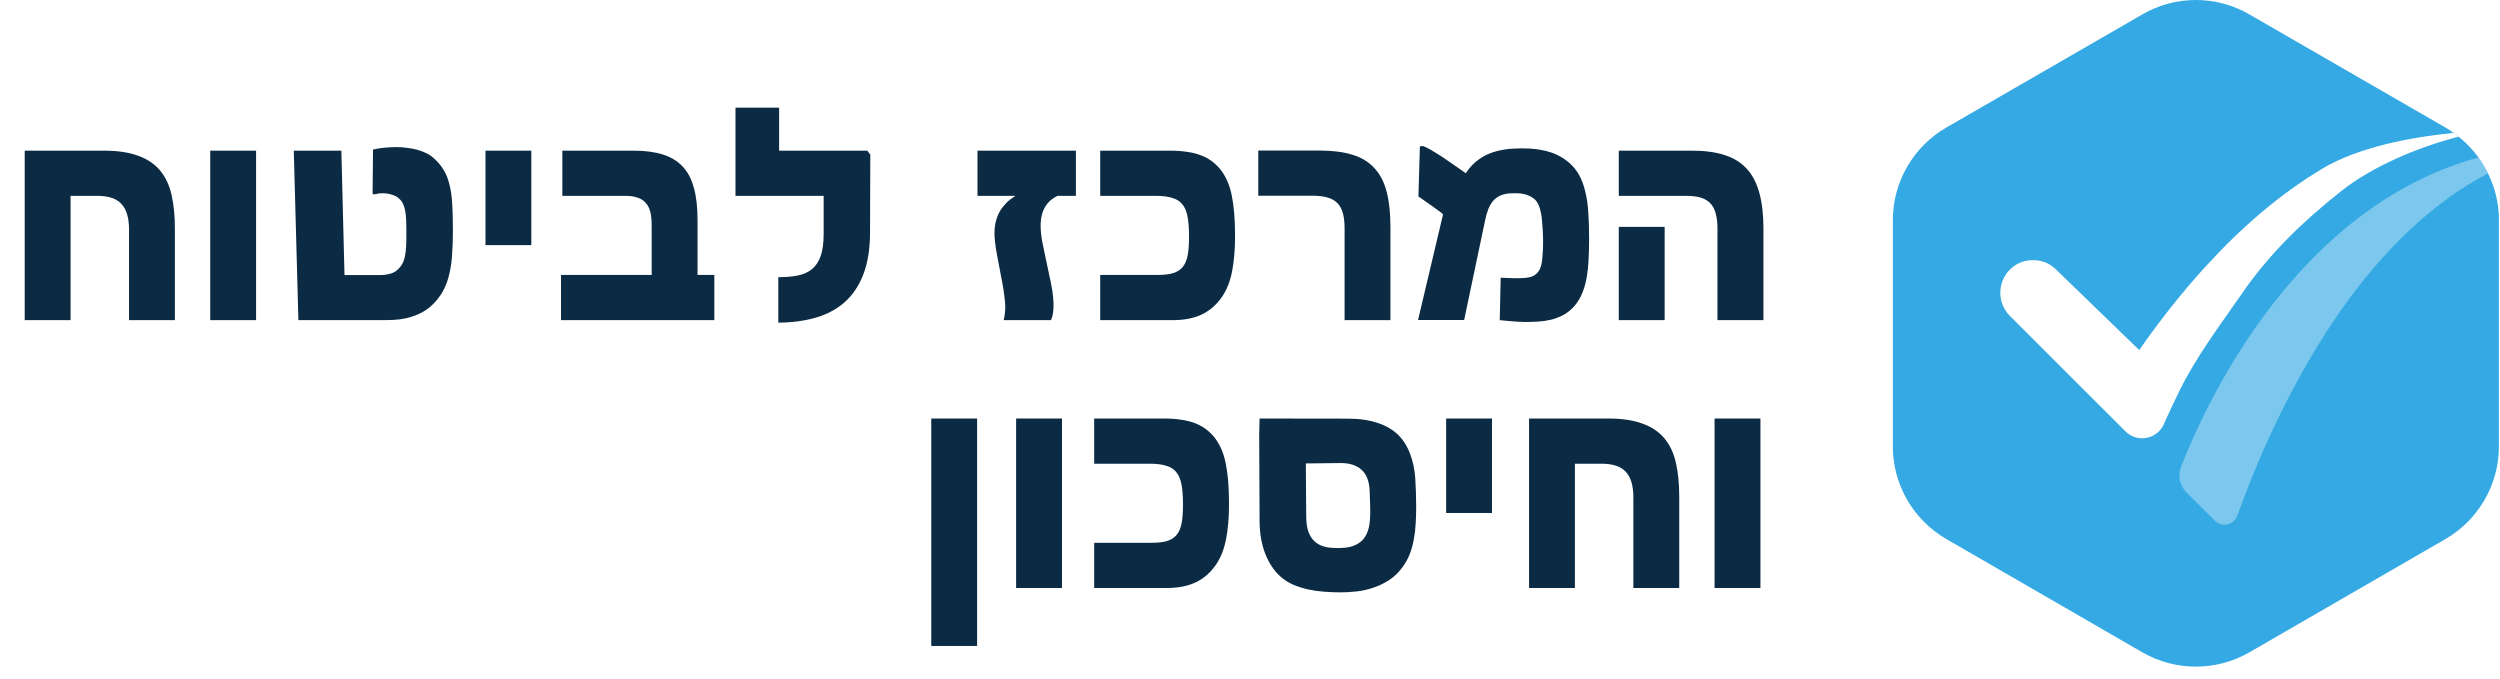
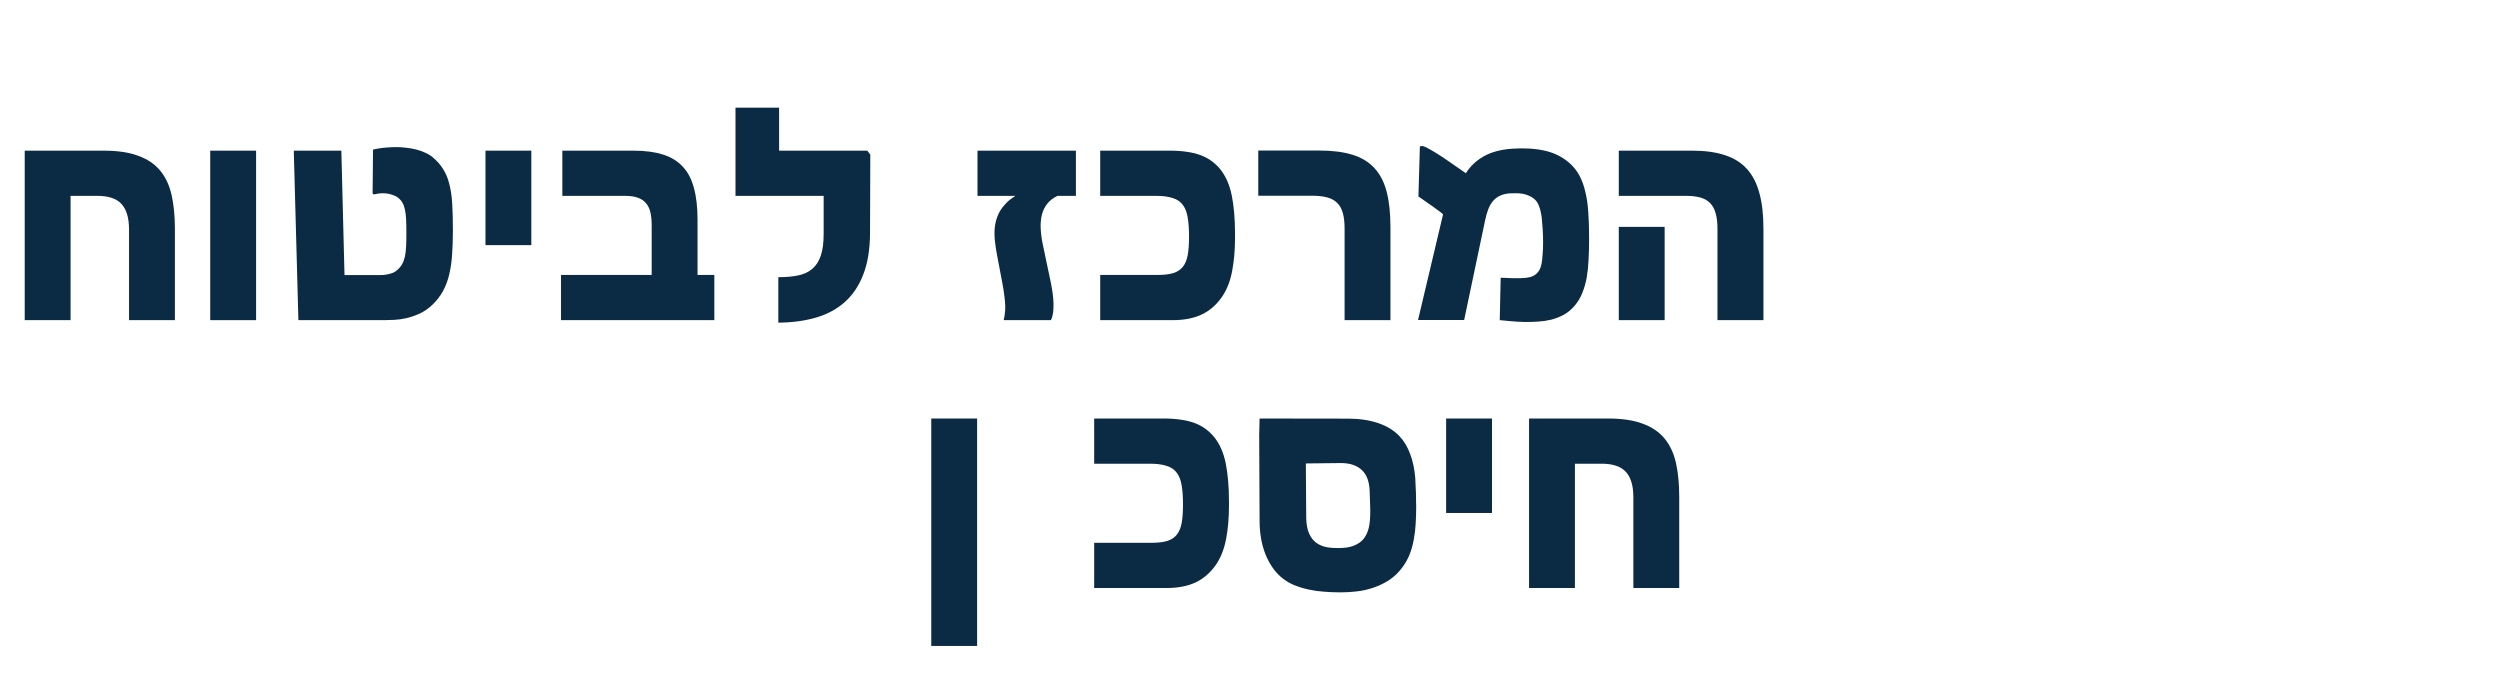
<svg xmlns="http://www.w3.org/2000/svg" width="140" height="38" viewBox="0 0 140 38" fill="none">
  <g filter="url(#filter0_d_17_31)">
    <path d="M9.794 16.64H7.226V11.571C7.226 11.232 7.189 10.943 7.115 10.703C7.042 10.462 6.931 10.266 6.784 10.114C6.637 9.962 6.451 9.852 6.225 9.783C6.004 9.714 5.745 9.68 5.445 9.68H3.952V16.64H1.384V7.149H5.813C6.588 7.149 7.231 7.245 7.741 7.436C8.256 7.622 8.665 7.899 8.97 8.267C9.274 8.635 9.487 9.091 9.61 9.636C9.732 10.18 9.794 10.808 9.794 11.519V16.64Z" fill="#0B2A43" />
    <path d="M14.341 16.64H11.773V7.149H14.341V16.64Z" fill="#0B2A43" />
    <path d="M25.362 11.607C25.362 12.103 25.347 12.554 25.318 12.961C25.293 13.368 25.239 13.741 25.156 14.08C25.078 14.418 24.962 14.727 24.81 15.007C24.658 15.286 24.459 15.544 24.214 15.779C23.994 15.99 23.756 16.154 23.5 16.272C23.25 16.385 23.003 16.471 22.757 16.53C22.512 16.584 22.282 16.616 22.066 16.625C21.85 16.635 21.666 16.64 21.514 16.64H16.71L16.452 7.149H19.116L19.292 14.116H21.271C21.34 14.116 21.416 14.114 21.499 14.109C21.583 14.099 21.669 14.085 21.757 14.065C21.845 14.045 21.931 14.018 22.014 13.984C22.103 13.945 22.181 13.893 22.25 13.829C22.363 13.731 22.453 13.621 22.522 13.498C22.591 13.376 22.642 13.233 22.677 13.072C22.711 12.905 22.733 12.716 22.743 12.505C22.753 12.294 22.757 12.049 22.757 11.769C22.757 11.475 22.753 11.22 22.743 11.004C22.733 10.788 22.711 10.604 22.677 10.452C22.642 10.295 22.596 10.165 22.537 10.062C22.478 9.959 22.399 9.869 22.301 9.79C22.213 9.717 22.085 9.655 21.919 9.606C21.757 9.557 21.59 9.533 21.418 9.533C21.35 9.533 21.281 9.538 21.212 9.547C21.144 9.557 21.082 9.569 21.028 9.584L20.925 9.599L20.866 9.547L20.889 7.09L21.095 7.046C21.301 7.007 21.492 6.982 21.669 6.972C21.845 6.958 22.027 6.95 22.213 6.95C22.39 6.95 22.571 6.962 22.757 6.987C22.944 7.007 23.125 7.038 23.302 7.083C23.478 7.127 23.645 7.186 23.802 7.259C23.964 7.328 24.106 7.414 24.229 7.517C24.474 7.723 24.67 7.946 24.817 8.186C24.97 8.422 25.085 8.701 25.163 9.025C25.247 9.344 25.301 9.714 25.325 10.136C25.35 10.553 25.362 11.043 25.362 11.607Z" fill="#0B2A43" />
    <path d="M29.754 12.439H27.187V7.149H29.754V12.439Z" fill="#0B2A43" />
    <path d="M40.003 16.64H31.417V14.109H36.494V11.328C36.494 11.043 36.469 10.798 36.42 10.592C36.371 10.386 36.288 10.217 36.17 10.085C36.057 9.947 35.905 9.847 35.714 9.783C35.528 9.714 35.292 9.68 35.008 9.68H31.491V7.149H35.478C36.116 7.149 36.661 7.22 37.112 7.362C37.563 7.5 37.933 7.723 38.223 8.032C38.512 8.336 38.723 8.733 38.855 9.224C38.993 9.714 39.062 10.31 39.062 11.011V14.109H40.003V16.64Z" fill="#0B2A43" />
    <path d="M48.737 7.37L48.722 11.762C48.717 12.679 48.59 13.457 48.339 14.094C48.094 14.727 47.746 15.242 47.295 15.639C46.848 16.032 46.311 16.319 45.683 16.5C45.055 16.682 44.356 16.775 43.586 16.78V14.234C44.003 14.234 44.369 14.202 44.683 14.139C45.002 14.075 45.266 13.954 45.477 13.778C45.693 13.597 45.855 13.349 45.963 13.035C46.071 12.716 46.125 12.304 46.125 11.799V9.68H41.188V4.743H43.63V7.149H48.567L48.737 7.37Z" fill="#0B2A43" />
    <path d="M60.251 9.68H59.221C58.981 9.793 58.789 9.94 58.647 10.121C58.505 10.298 58.404 10.504 58.346 10.739C58.287 10.975 58.264 11.237 58.279 11.527C58.294 11.816 58.338 12.132 58.412 12.476L58.861 14.609C58.919 14.904 58.959 15.164 58.978 15.389C58.998 15.61 59.003 15.804 58.993 15.97C58.988 16.132 58.971 16.27 58.941 16.383C58.917 16.49 58.888 16.576 58.853 16.64H56.204C56.234 16.527 56.256 16.405 56.271 16.272C56.29 16.14 56.298 15.99 56.293 15.823C56.288 15.656 56.271 15.47 56.241 15.264C56.217 15.058 56.18 14.823 56.131 14.558L55.851 13.086C55.792 12.787 55.748 12.505 55.719 12.24C55.689 11.97 55.684 11.718 55.704 11.482C55.729 11.242 55.783 11.016 55.866 10.806C55.949 10.59 56.077 10.386 56.249 10.195C56.356 10.067 56.459 9.967 56.558 9.893C56.661 9.82 56.761 9.748 56.859 9.68H54.74V7.149H60.251V9.68Z" fill="#0B2A43" />
    <path d="M69.161 12.034C69.161 12.711 69.107 13.332 68.999 13.896C68.891 14.46 68.705 14.935 68.44 15.323C68.131 15.774 67.751 16.108 67.299 16.324C66.848 16.535 66.309 16.64 65.681 16.64H61.612V14.109H64.82C65.183 14.109 65.477 14.075 65.703 14.006C65.933 13.932 66.112 13.815 66.24 13.653C66.373 13.486 66.463 13.268 66.512 12.998C66.561 12.728 66.586 12.392 66.586 11.99V11.946C66.586 11.529 66.561 11.181 66.512 10.901C66.468 10.617 66.382 10.386 66.255 10.21C66.122 10.018 65.931 9.883 65.681 9.805C65.431 9.722 65.119 9.68 64.746 9.68H61.612V7.149H65.519C65.872 7.149 66.189 7.171 66.468 7.215C66.753 7.254 67.005 7.316 67.226 7.399C67.452 7.482 67.653 7.588 67.829 7.715C68.006 7.843 68.165 7.99 68.308 8.157C68.631 8.549 68.854 9.047 68.977 9.65C69.1 10.254 69.161 10.977 69.161 11.821V12.034Z" fill="#0B2A43" />
    <path d="M77.865 16.64H75.297V11.512C75.297 11.168 75.265 10.882 75.201 10.651C75.138 10.416 75.035 10.227 74.892 10.085C74.75 9.937 74.561 9.832 74.326 9.768C74.095 9.704 73.811 9.672 73.472 9.672H70.463V7.142H73.884C74.61 7.142 75.226 7.22 75.731 7.377C76.236 7.529 76.646 7.777 76.96 8.12C77.279 8.458 77.509 8.9 77.651 9.444C77.794 9.989 77.865 10.653 77.865 11.438V16.64Z" fill="#0B2A43" />
    <path d="M88.989 12.152C88.989 12.534 88.98 12.902 88.96 13.256C88.945 13.604 88.911 13.932 88.857 14.242C88.803 14.55 88.722 14.837 88.614 15.102C88.511 15.367 88.371 15.605 88.195 15.816C88.013 16.032 87.81 16.203 87.584 16.331C87.358 16.454 87.123 16.547 86.878 16.611C86.637 16.669 86.392 16.706 86.142 16.721C85.897 16.736 85.664 16.743 85.443 16.743H85.406C85.293 16.743 85.156 16.738 84.994 16.728C84.837 16.718 84.683 16.706 84.531 16.692C84.354 16.677 84.173 16.66 83.986 16.64L84.038 14.264C84.17 14.268 84.295 14.273 84.413 14.278C84.511 14.283 84.609 14.288 84.707 14.293C84.81 14.293 84.886 14.293 84.935 14.293H84.972C85.139 14.293 85.298 14.286 85.45 14.271C85.602 14.256 85.737 14.222 85.855 14.168C85.973 14.109 86.073 14.023 86.157 13.91C86.24 13.798 86.299 13.643 86.333 13.447C86.353 13.339 86.368 13.216 86.377 13.079C86.392 12.937 86.402 12.794 86.407 12.652C86.412 12.51 86.414 12.373 86.414 12.24C86.414 12.108 86.412 11.997 86.407 11.909L86.392 11.578C86.382 11.426 86.37 11.267 86.355 11.1C86.346 10.933 86.323 10.771 86.289 10.614C86.26 10.457 86.216 10.313 86.157 10.18C86.098 10.048 86.019 9.94 85.921 9.856C85.823 9.773 85.718 9.709 85.605 9.665C85.497 9.616 85.382 9.582 85.259 9.562C85.141 9.542 85.021 9.533 84.899 9.533C84.781 9.533 84.663 9.535 84.545 9.54C84.335 9.555 84.153 9.599 84.001 9.672C83.849 9.741 83.719 9.839 83.611 9.967C83.503 10.094 83.412 10.251 83.339 10.438C83.27 10.619 83.211 10.83 83.162 11.07L81.992 16.633H79.41L80.808 10.732C80.808 10.727 80.803 10.717 80.793 10.703C80.788 10.688 80.769 10.668 80.734 10.644C80.7 10.614 80.648 10.575 80.58 10.526C80.511 10.477 80.42 10.411 80.308 10.327L79.447 9.724L79.432 9.717L79.513 6.913C79.552 6.899 79.591 6.891 79.631 6.891C79.675 6.886 79.748 6.909 79.851 6.958C79.974 7.016 80.148 7.115 80.374 7.252C80.599 7.384 80.889 7.576 81.242 7.826L82.088 8.414C82.333 8.022 82.667 7.706 83.089 7.465C83.515 7.225 84.05 7.083 84.693 7.038C85.379 6.994 85.983 7.031 86.502 7.149C87.027 7.267 87.481 7.49 87.864 7.818C88.104 8.024 88.298 8.265 88.445 8.539C88.592 8.814 88.705 9.126 88.783 9.474C88.867 9.817 88.921 10.2 88.945 10.622C88.975 11.039 88.989 11.497 88.989 11.997V12.152Z" fill="#0B2A43" />
    <path d="M98.753 16.64H96.178V11.512C96.178 11.173 96.143 10.886 96.075 10.651C96.011 10.416 95.908 10.227 95.766 10.085C95.628 9.942 95.449 9.839 95.228 9.775C95.008 9.712 94.743 9.68 94.434 9.68H90.652V7.149H94.765C95.476 7.149 96.084 7.232 96.59 7.399C97.095 7.561 97.507 7.818 97.826 8.172C98.144 8.52 98.377 8.971 98.525 9.525C98.677 10.075 98.753 10.739 98.753 11.519V16.64ZM93.22 16.64H90.652V11.416H93.22V16.64Z" fill="#0B2A43" />
    <path d="M54.718 34.885H52.151V22.149H54.718V34.885Z" fill="#0B2A43" />
-     <path d="M59.471 31.64H56.903V22.149H59.471V31.64Z" fill="#0B2A43" />
    <path d="M68.823 27.034C68.823 27.711 68.769 28.332 68.661 28.896C68.553 29.46 68.366 29.936 68.102 30.323C67.793 30.774 67.412 31.108 66.961 31.324C66.51 31.535 65.97 31.64 65.342 31.64H61.274V29.109H64.482C64.845 29.109 65.139 29.075 65.365 29.006C65.595 28.932 65.774 28.815 65.902 28.653C66.034 28.486 66.125 28.268 66.174 27.998C66.223 27.728 66.247 27.392 66.247 26.99V26.946C66.247 26.529 66.223 26.181 66.174 25.901C66.13 25.617 66.044 25.386 65.916 25.21C65.784 25.018 65.593 24.883 65.342 24.805C65.092 24.721 64.781 24.68 64.408 24.68H61.274V22.149H65.181C65.534 22.149 65.85 22.171 66.13 22.215C66.414 22.254 66.667 22.316 66.888 22.399C67.113 22.482 67.314 22.588 67.491 22.715C67.667 22.843 67.827 22.99 67.969 23.157C68.293 23.549 68.516 24.047 68.639 24.65C68.761 25.254 68.823 25.977 68.823 26.821V27.034Z" fill="#0B2A43" />
    <path d="M79.307 27.071C79.307 27.4 79.297 27.718 79.278 28.027C79.263 28.332 79.228 28.626 79.174 28.91C79.125 29.19 79.052 29.46 78.954 29.72C78.856 29.975 78.726 30.215 78.564 30.441C78.343 30.75 78.088 31 77.799 31.191C77.509 31.378 77.21 31.522 76.901 31.625C76.592 31.728 76.283 31.797 75.974 31.831C75.67 31.866 75.385 31.883 75.121 31.883H74.995C74.721 31.883 74.434 31.87 74.135 31.846C73.84 31.826 73.549 31.785 73.259 31.721C72.97 31.657 72.69 31.569 72.42 31.456C72.155 31.338 71.92 31.189 71.714 31.007C71.351 30.683 71.064 30.254 70.853 29.72C70.647 29.185 70.542 28.582 70.537 27.91L70.515 23.054L70.537 22.149L75.496 22.156C76.129 22.156 76.69 22.24 77.181 22.406C77.671 22.573 78.068 22.818 78.373 23.142C78.623 23.407 78.821 23.738 78.969 24.135C79.121 24.533 79.216 24.984 79.255 25.489C79.26 25.573 79.265 25.688 79.27 25.835C79.28 25.977 79.287 26.127 79.292 26.284C79.297 26.436 79.299 26.585 79.299 26.733C79.304 26.875 79.307 26.988 79.307 27.071ZM76.732 27.137C76.732 27.005 76.727 26.855 76.717 26.688C76.712 26.522 76.707 26.372 76.702 26.24C76.688 25.69 76.538 25.286 76.254 25.026C75.969 24.766 75.572 24.638 75.062 24.643L73.127 24.665L73.149 27.689C73.154 28.052 73.205 28.346 73.303 28.572C73.401 28.798 73.534 28.974 73.701 29.102C73.867 29.224 74.061 29.308 74.282 29.352C74.502 29.391 74.738 29.408 74.988 29.403L75.091 29.396C75.184 29.396 75.29 29.389 75.407 29.374C75.53 29.359 75.653 29.33 75.775 29.286C75.898 29.241 76.016 29.18 76.129 29.102C76.246 29.023 76.347 28.92 76.43 28.793C76.563 28.592 76.648 28.354 76.688 28.079C76.727 27.804 76.742 27.49 76.732 27.137Z" fill="#0B2A43" />
    <path d="M83.552 27.439H80.984V22.149H83.552V27.439Z" fill="#0B2A43" />
    <path d="M94.037 31.64H91.469V26.571C91.469 26.232 91.432 25.943 91.358 25.703C91.285 25.462 91.174 25.266 91.027 25.114C90.88 24.962 90.694 24.852 90.468 24.783C90.247 24.714 89.987 24.68 89.688 24.68H88.195V31.64H85.627V22.149H90.056C90.831 22.149 91.474 22.244 91.984 22.436C92.499 22.622 92.908 22.899 93.213 23.267C93.517 23.635 93.73 24.091 93.853 24.636C93.975 25.18 94.037 25.808 94.037 26.519V31.64Z" fill="#0B2A43" />
-     <path d="M98.584 31.64H96.016V22.149H98.584V31.64Z" fill="#0B2A43" />
  </g>
  <g clip-path="url(#clip0_17_31)">
-     <path d="M139.938 12.325V25.01C139.938 27.141 138.792 29.116 136.944 30.187L125.959 36.534C124.109 37.596 121.827 37.596 119.979 36.534L108.996 30.187C107.146 29.118 106 27.143 106 25.01V12.325C106 10.185 107.146 8.21 108.996 7.141L119.979 0.803C121.829 -0.268 124.111 -0.268 125.959 0.803L136.944 7.141C137.102 7.232 137.251 7.332 137.399 7.44C137.5 7.507 137.591 7.572 137.682 7.656C138.106 7.987 138.478 8.387 138.794 8.818C138.943 9.017 139.077 9.233 139.192 9.449C139.242 9.532 139.292 9.623 139.333 9.715C139.358 9.765 139.374 9.815 139.4 9.873C139.599 10.297 139.748 10.743 139.832 11.208C139.906 11.572 139.94 11.946 139.94 12.327L139.938 12.325Z" fill="#34A9E3" />
    <g opacity="0.35">
-       <path d="M139.333 9.713C138.288 10.252 137.301 10.907 136.388 11.63C134.247 13.332 132.447 15.412 130.904 17.644C129.37 19.892 128.066 22.289 126.947 24.77C126.391 26.007 125.877 27.267 125.412 28.545C125.372 28.653 125.331 28.768 125.288 28.876C125.096 29.406 124.425 29.557 124.027 29.159L122.443 27.582C122.061 27.191 121.937 26.62 122.143 26.113C123.785 21.964 128.829 11.554 138.792 8.816C138.941 9.015 139.075 9.231 139.19 9.447C139.24 9.53 139.291 9.622 139.332 9.713H139.333Z" fill="white" />
-     </g>
+       </g>
    <path d="M137.682 7.654C135.326 8.268 132.855 9.322 131.112 10.698C128.972 12.391 127.097 14.191 125.554 16.431C124.351 18.174 122.989 19.965 122.061 21.865C121.788 22.404 121.539 22.951 121.282 23.507C121.258 23.574 121.215 23.649 121.182 23.74C120.808 24.603 119.689 24.818 119.025 24.154L112.553 17.692C111.839 16.978 111.839 15.818 112.553 15.096C112.91 14.739 113.375 14.566 113.848 14.566C114.32 14.566 114.768 14.732 115.125 15.081L119.796 19.602C120.925 17.984 122.145 16.424 123.471 14.973C125.412 12.833 127.61 10.901 130.084 9.424C132.049 8.262 134.904 7.691 137.401 7.442C137.502 7.509 137.593 7.574 137.684 7.658L137.682 7.654Z" fill="white" />
  </g>
  <defs>
    <filter id="filter0_d_17_31" x="0.096" y="4.743" width="99.945" height="32.718" filterUnits="userSpaceOnUse" color-interpolation-filters="sRGB">
      <feFlood flood-opacity="0" result="BackgroundImageFix" />
      <feColorMatrix in="SourceAlpha" type="matrix" values="0 0 0 0 0 0 0 0 0 0 0 0 0 0 0 0 0 0 127 0" result="hardAlpha" />
      <feOffset dy="1.288" />
      <feGaussianBlur stdDeviation="0.644" />
      <feComposite in2="hardAlpha" operator="out" />
      <feColorMatrix type="matrix" values="0 0 0 0 1 0 0 0 0 1 0 0 0 0 1 0 0 0 0.25 0" />
      <feBlend mode="normal" in2="BackgroundImageFix" result="effect1_dropShadow_17_31" />
      <feBlend mode="normal" in="SourceGraphic" in2="effect1_dropShadow_17_31" result="shape" />
    </filter>
    <clipPath id="clip0_17_31">
      <rect width="33.938" height="37.33" fill="white" transform="translate(106)" />
    </clipPath>
  </defs>
</svg>